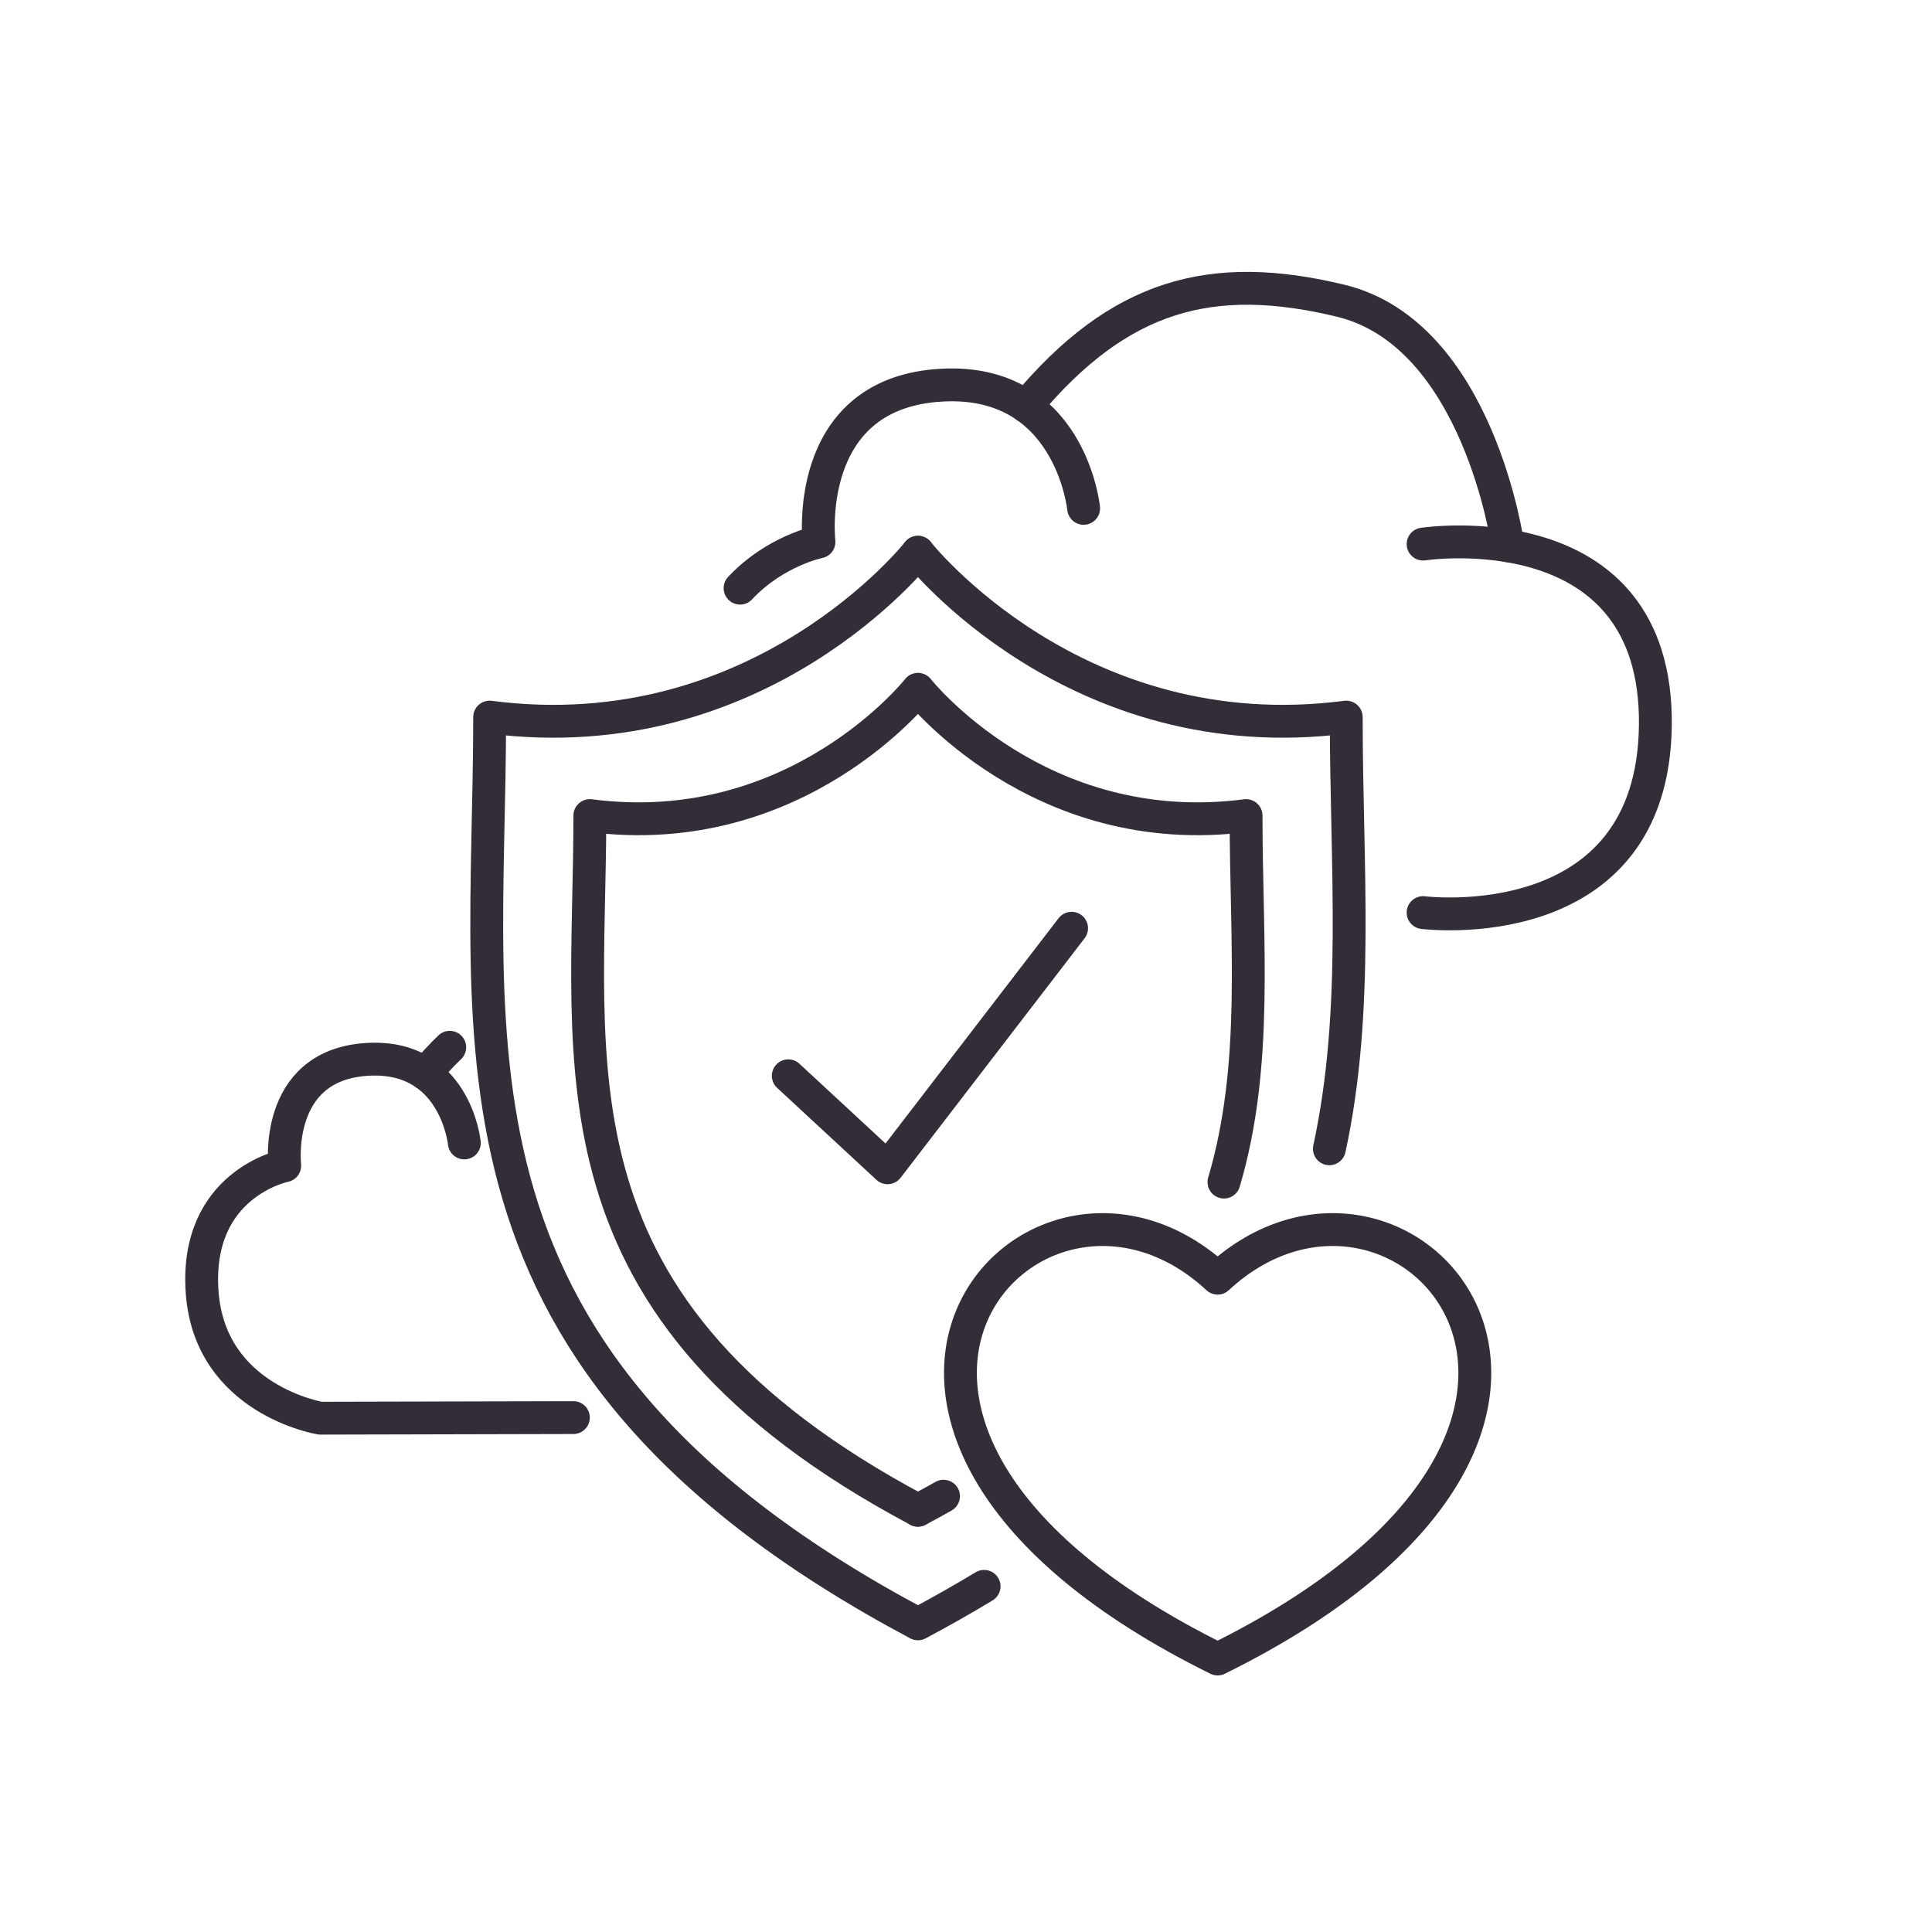
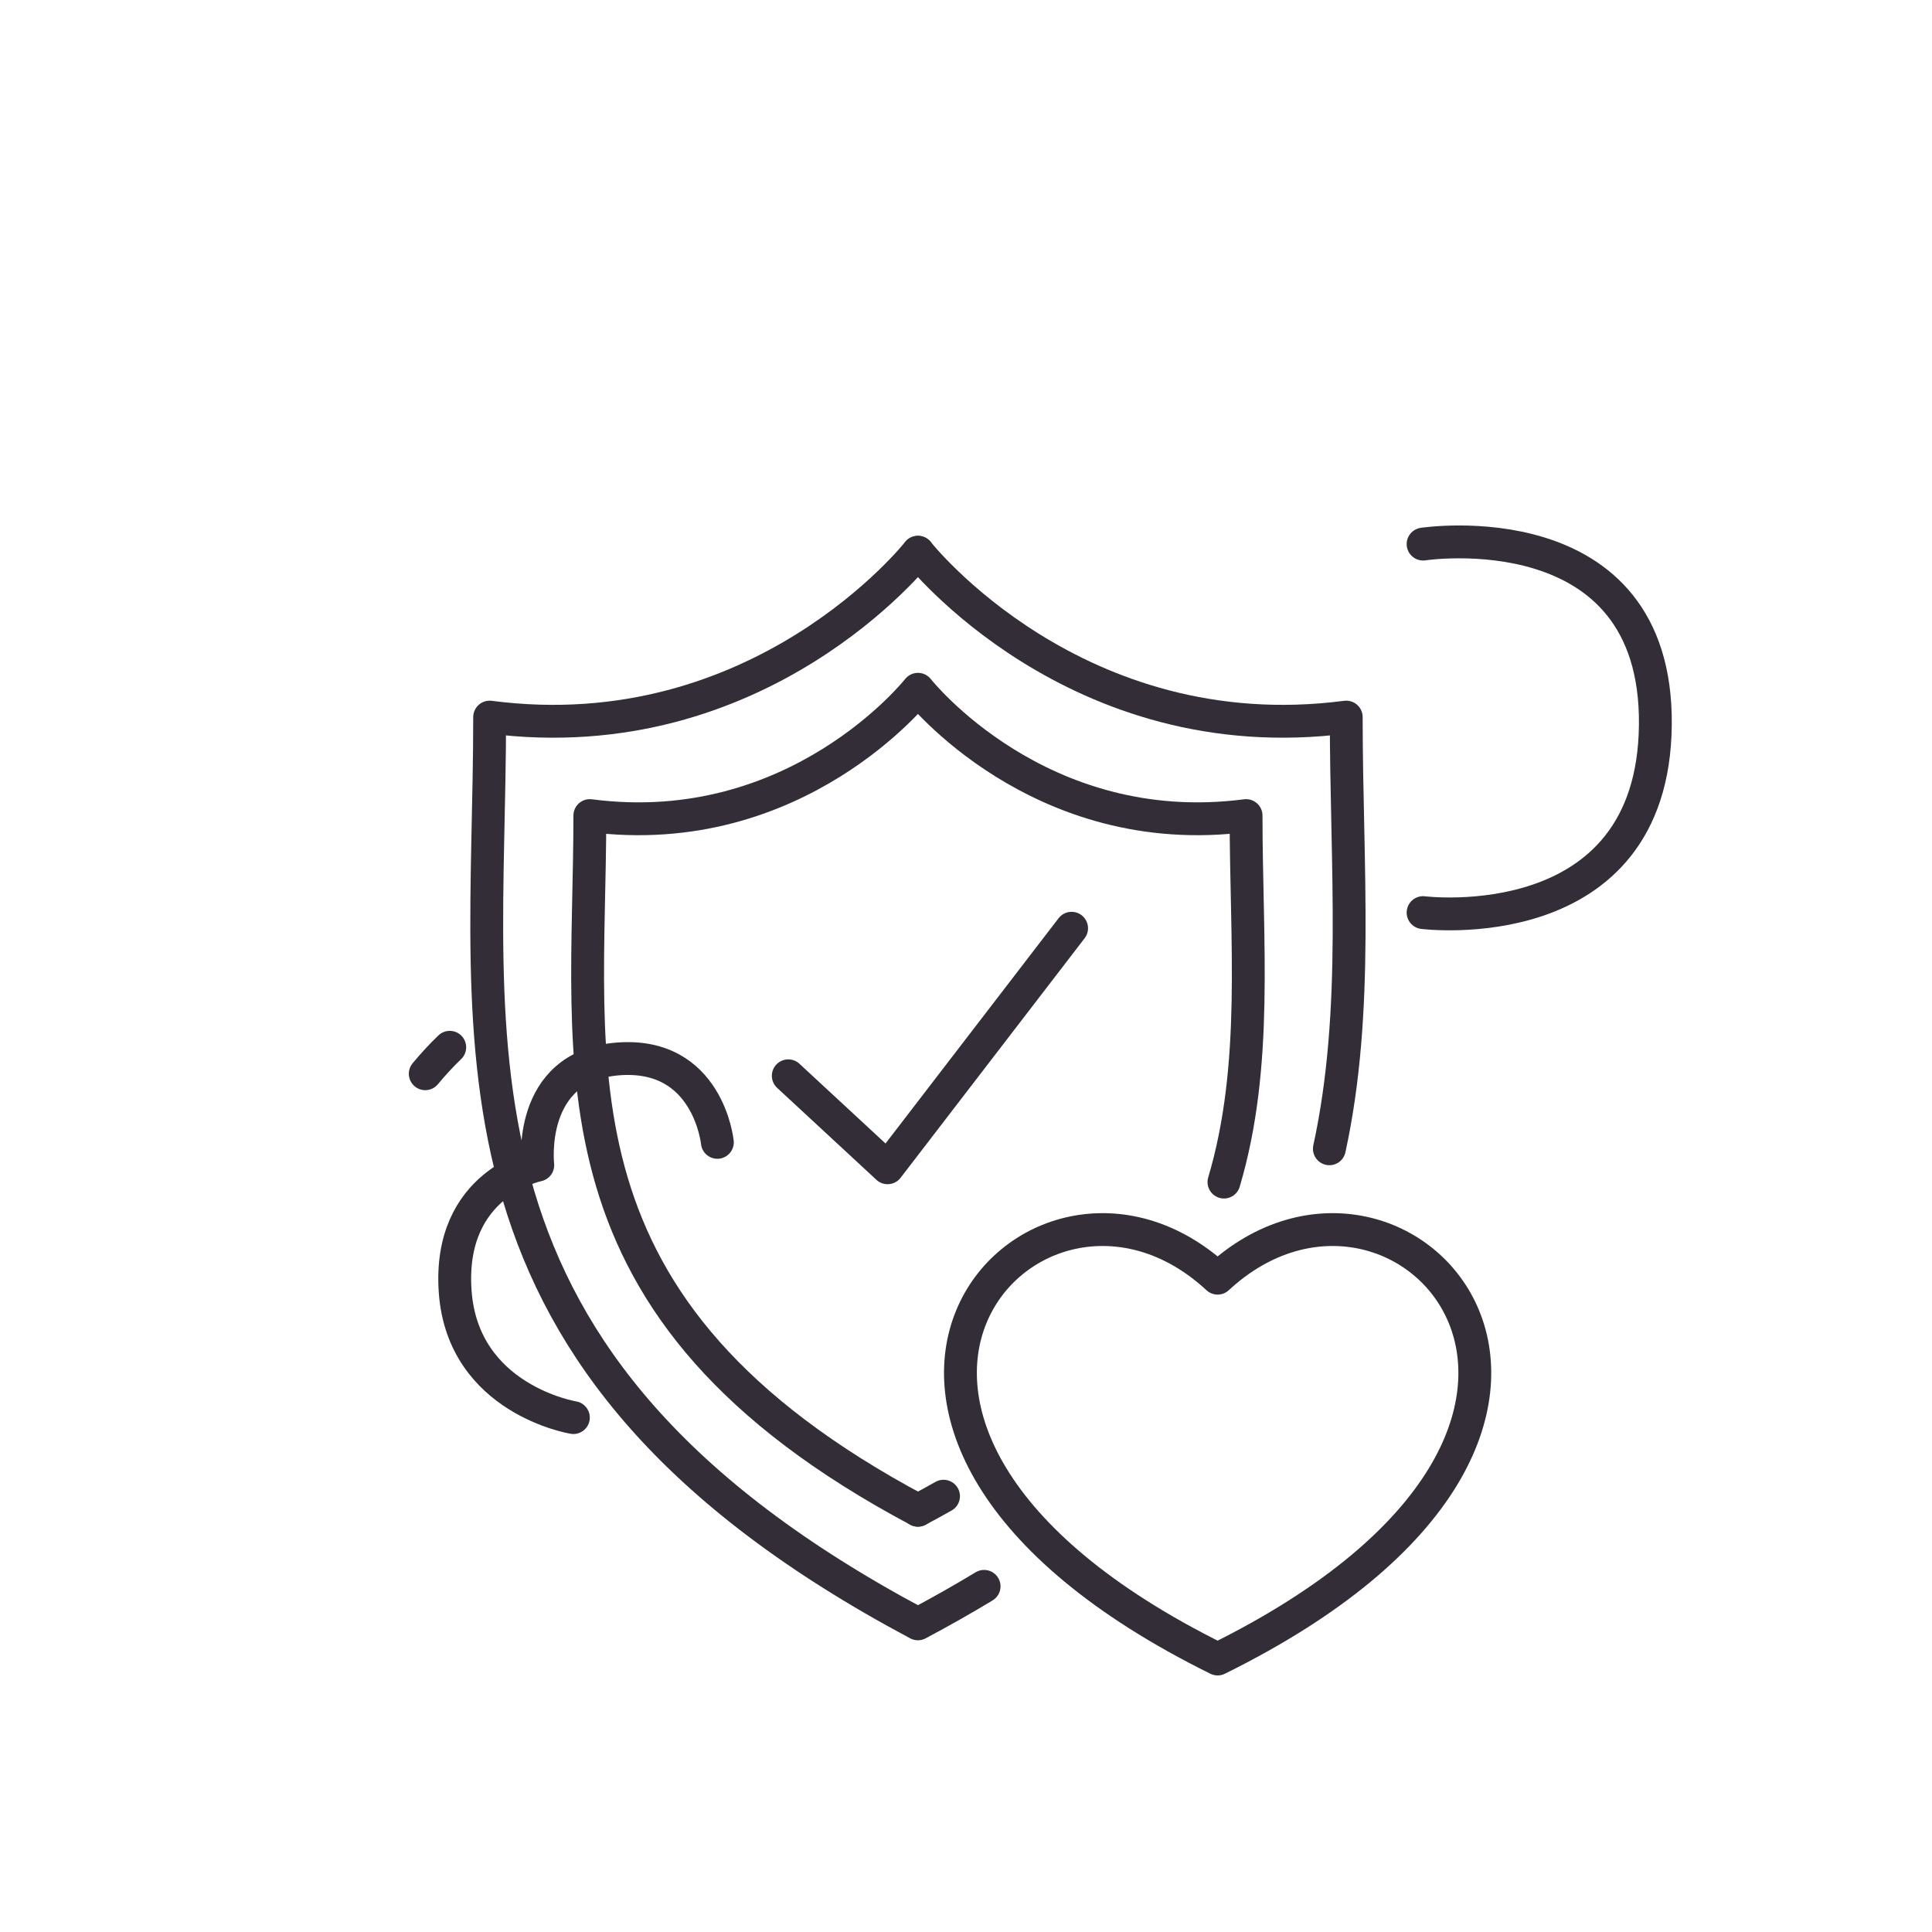
<svg xmlns="http://www.w3.org/2000/svg" id="Calque_1" data-name="Calque 1" viewBox="0 0 1000 1000">
  <defs>
    <style>
      .cls-1 {
        fill: none;
        stroke: #332d37;
        stroke-linecap: round;
        stroke-linejoin: round;
        stroke-width: 17px;
      }
    </style>
  </defs>
  <g>
    <path class="cls-1" d="M688.08,594.61c15.61-71.73,8.73-146.77,8.73-223.44-140.19,18.29-221.68-85.33-221.68-85.33" />
    <path class="cls-1" d="M475.12,285.84s-81.49,103.62-221.68,85.33c0,170.67-34.09,333.21,221.68,469.33,12.05-6.41,23.45-12.88,34.25-19.41" />
    <path class="cls-1" d="M633.52,611.84c17.96-60.51,11.44-124.33,11.44-189.7-107.4,14.01-169.83-65.37-169.83-65.37,0,0-62.43,79.38-169.83,65.37,0,130.75-26.12,255.27,169.83,359.55" />
    <path class="cls-1" d="M475.12,781.7c4.54-2.41,8.95-4.84,13.25-7.27" />
  </g>
  <path class="cls-1" d="M630.24,661.58c-95.7-88.7-244.33,76.38,0,197.12,244.33-120.73,95.7-285.82,0-197.12Z" />
  <g>
-     <path class="cls-1" d="M383.06,304.43c18.21-19.43,40.84-23.94,40.84-23.94,0,0-8.67-75.16,60.69-80.94,69.36-5.78,76.3,63.58,76.3,63.58" />
    <path class="cls-1" d="M736.59,281.62s121.38-18.5,120.22,93.64c-1.16,112.13-120.22,97.1-120.22,97.1" />
-     <path class="cls-1" d="M531.08,210.33c48.27-57.91,95.98-70.8,162.74-54.71,71.67,17.28,86.7,126.88,86.7,126.88" />
  </g>
  <g>
-     <path class="cls-1" d="M296.78,733.74l-130.97.31s-57.27-9.31-61.19-65.34c-3.92-56.03,42.76-65.34,42.76-65.34,0,0-5.89-51,41.18-54.93,47.07-3.92,51.78,43.15,51.78,43.15" />
+     <path class="cls-1" d="M296.78,733.74s-57.27-9.31-61.19-65.34c-3.92-56.03,42.76-65.34,42.76-65.34,0,0-5.89-51,41.18-54.93,47.07-3.92,51.78,43.15,51.78,43.15" />
    <path class="cls-1" d="M220.11,555.77c4.22-5.07,8.44-9.63,12.68-13.7" />
  </g>
  <polyline class="cls-1" points="408.01 556.83 459.41 604.44 554.66 480.46" />
</svg>